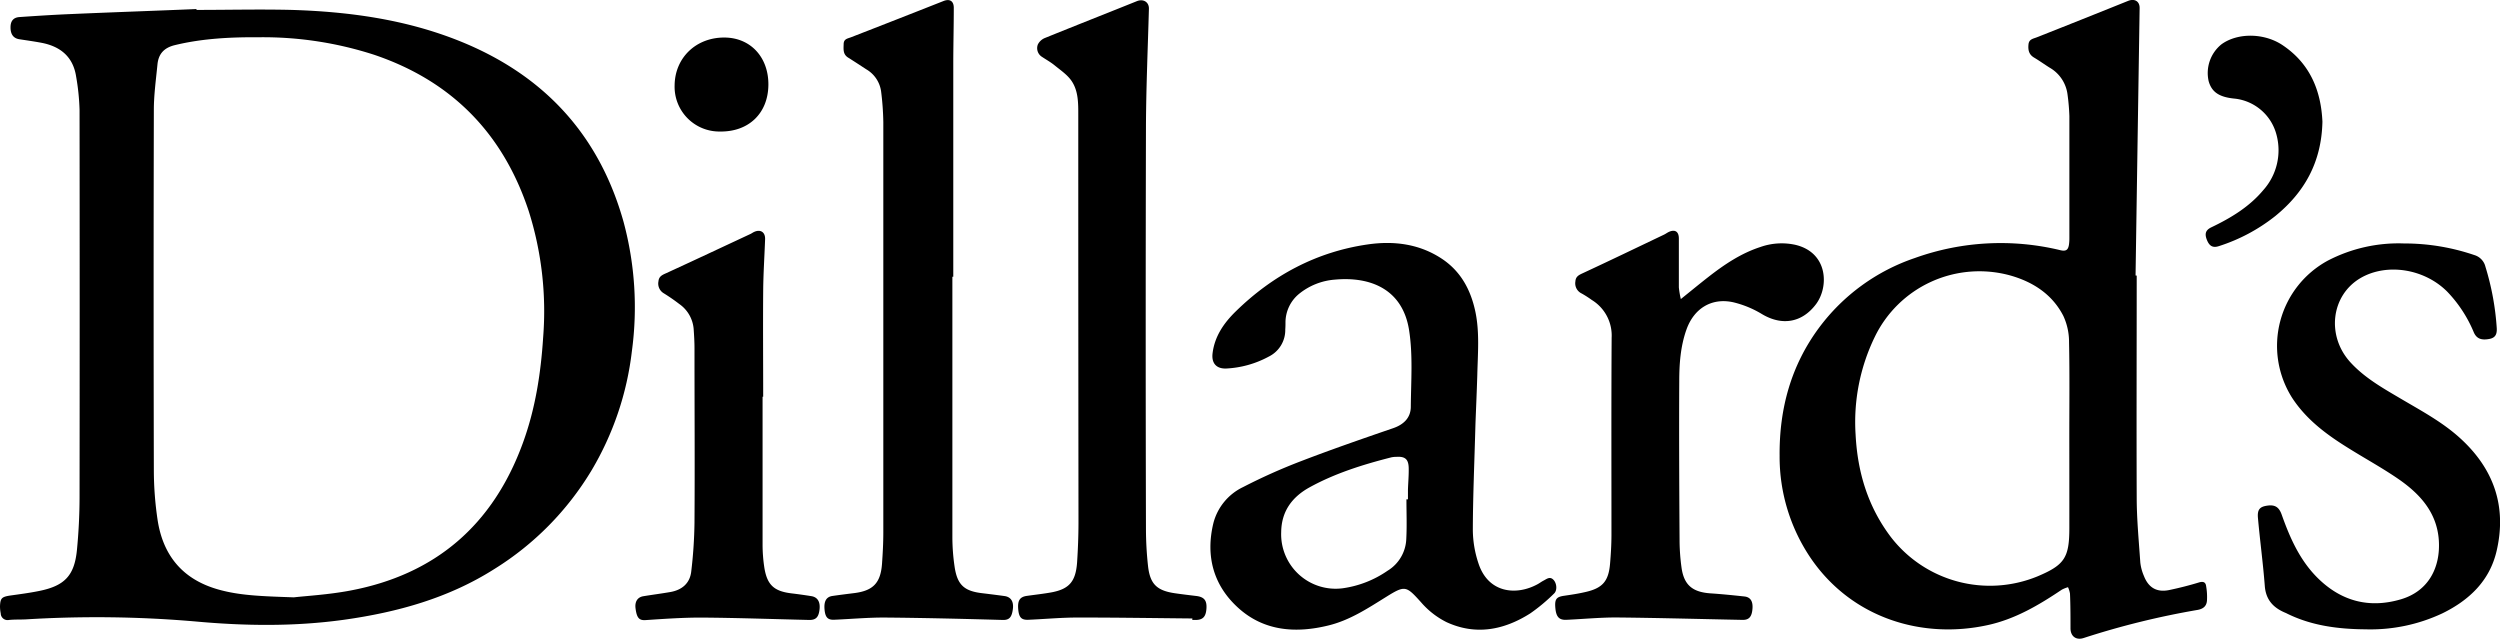
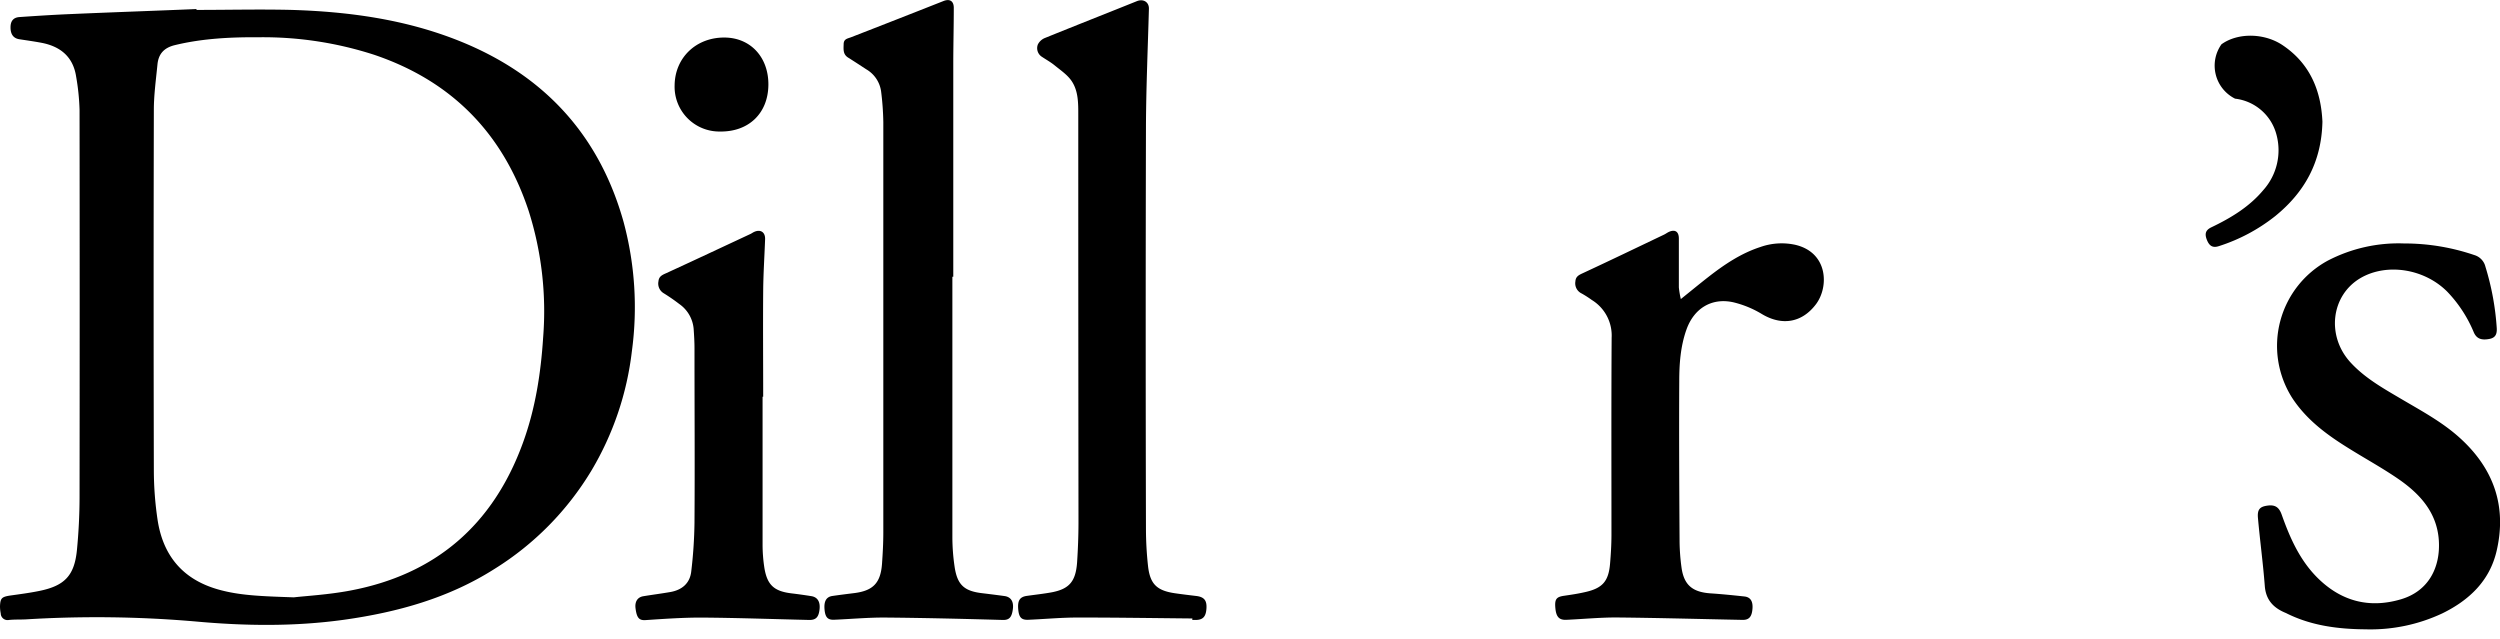
<svg xmlns="http://www.w3.org/2000/svg" viewBox="0 0 693.24 177.11">
  <g id="Layer_2" data-name="Layer 2">
    <g id="Layer_1-2" data-name="Layer 1">
      <path d="M54.49,2.75c8.82,0,17.64-.22,26.45,0,15.92.49,31.59,2.65,46.49,8.63,23.29,9.35,38.73,25.93,45.5,50.22a90.83,90.83,0,0,1,2.29,35.77A83.63,83.63,0,0,1,164,130.49a81.64,81.64,0,0,1-26.81,27.23c-12.78,8.14-27,12.06-41.82,14.14-13.82,1.92-27.67,1.72-41.51.44a320.3,320.3,0,0,0-46.67-.55c-1.59.08-3.18,0-4.76.17A1.89,1.89,0,0,1,.2,170.08a9.73,9.73,0,0,1-.2-1.93c.08-2.27.49-2.64,2.76-3,2.73-.38,5.47-.74,8.17-1.29,7-1.43,9.7-4.26,10.4-11.31.47-4.84.72-9.72.73-14.58q.07-53.74,0-107.49a62.93,62.93,0,0,0-.95-9.25c-.83-5.46-4.33-8.35-9.58-9.36-2.07-.39-4.16-.68-6.24-1-1.6-.28-2.39-1.41-2.37-3.32,0-1.7.78-2.7,2.47-2.82,4.8-.33,9.61-.64,14.43-.84C31.34,3.39,42.91,3,54.48,2.51Zm27,162.89c3.51-.4,9.57-.74,15.49-1.85,23.78-4.44,39.73-18.25,48-40.92,3.47-9.49,5-19.35,5.64-29.41a92,92,0,0,0-4-34.9c-7.09-21.5-21.3-36.06-42.81-43.35a100,100,0,0,0-31.88-4.88c-7.87-.05-15.71.31-23.43,2.18-3.06.74-4.56,2.47-4.84,5.39-.41,4.2-1,8.41-1,12.61q-.12,50,0,100.07a94.39,94.39,0,0,0,1,13.32c1.44,10,6.88,16.71,16.79,19.54C66.47,165.16,72.69,165.34,81.45,165.64Z" />
-       <path d="M592.5,76.43c0,20.5-.08,41,0,61.49,0,6,.59,12.06,1,18.08a13,13,0,0,0,1,3.71c1.29,3.32,3.64,4.63,7.1,3.89,2.75-.58,5.48-1.27,8.16-2.09,1.23-.37,1.87-.06,2,1.08a17.34,17.34,0,0,1,.22,4c-.13,1.47-1,2.25-2.62,2.54a225.29,225.29,0,0,0-31.55,7.78c-2.08.69-3.63-.42-3.67-2.62,0-3.23,0-6.46-.14-9.69a7.08,7.08,0,0,0-.55-1.77,8.84,8.84,0,0,0-1.71.68c-6.37,4.28-12.93,8.16-20.53,9.82-18.19,4-37.59-1.93-48.92-18.3a50,50,0,0,1-8.81-28.64c-.11-13,3.12-24.94,10.92-35.49A55.12,55.12,0,0,1,531,71.54a70.38,70.38,0,0,1,40.38-2.15c1.55.36,2.09-.14,2.32-1.45a12.44,12.44,0,0,0,.13-1.93c0-11.27,0-22.55,0-33.83a56.85,56.85,0,0,0-.51-5.95,10,10,0,0,0-5-7.49c-1.44-.91-2.83-1.91-4.29-2.78s-1.68-2.13-1.54-3.63,1.32-1.58,2.35-2q12.66-5,25.29-10.09c1.8-.72,3.21.14,3.18,2q-.57,37.08-1.13,74.15Zm-18.69,44.88c0-8.8.11-17.62-.07-26.42a17.15,17.15,0,0,0-1.58-7.28c-3.07-6-8.42-9.44-14.7-11.22A32.22,32.22,0,0,0,519.83,93.5a54,54,0,0,0-5.28,27c.53,10.4,3.39,20,9.82,28.47A34.69,34.69,0,0,0,565,159.82c7.47-3.15,8.81-5.16,8.82-13.32Q573.83,133.92,573.81,121.31Z" />
-       <path d="M409.14,117.54c-.31,11.22-.71,20.31-.73,29.41a29.79,29.79,0,0,0,1.57,9.29c2.7,8.24,10.5,9,16.42,5.74.57-.31,1.08-.71,1.66-1,.85-.44,1.72-1.21,2.69-.22s1.11,3,.17,3.84a49.24,49.24,0,0,1-6.6,5.5c-7.3,4.63-15.14,6.15-23.24,2.4a22.72,22.72,0,0,1-7-5.46c-4.12-4.56-4.42-4.81-9.58-1.6s-10.23,6.57-16.15,8c-9,2.21-17.84,1.61-25-4.89-6.89-6.24-9.07-14.36-6.9-23.42a15.34,15.34,0,0,1,8.26-10.07,158.47,158.47,0,0,1,16-7.16c8.42-3.24,17-6.21,25.5-9.13,3-1,5-2.91,5-6,.06-7.09.61-14.3-.48-21.23-1.78-11.32-10.66-14.91-20.57-14a17.87,17.87,0,0,0-10,4,10.29,10.29,0,0,0-3.7,7.68c0,.7,0,1.41-.06,2.11a8.21,8.21,0,0,1-4.59,7.56A27.55,27.55,0,0,1,340,102.19c-2.74.09-4.09-1.51-3.76-4.22.58-4.76,3.19-8.46,6.45-11.64,10.23-10,22.37-16.49,36.57-18.55,7.32-1.06,14.55-.16,20.93,4.22,5,3.47,7.63,8.46,8.89,14.27s.7,11.81.57,17.72C409.49,109.22,409.25,114.44,409.14,117.54ZM390,138.46h.42c0-.88,0-1.76,0-2.64.06-2,.25-4,.21-6-.05-2.5-1-3.28-3.38-3.14a7.22,7.22,0,0,0-1.4.13c-7.86,2-15.57,4.4-22.7,8.32-4.83,2.66-7.81,6.62-7.88,12.41a15.11,15.11,0,0,0,17.17,15.57,28.83,28.83,0,0,0,12.33-4.85,10.78,10.78,0,0,0,5.19-8.91C390.15,145.74,390,142.1,390,138.46Z" />
      <path d="M264.09,76.74q0,36.12,0,72.24a57.2,57.2,0,0,0,.6,8.06c.74,5.14,2.65,6.88,7.74,7.46,2,.24,4.07.5,6.11.78,1.77.25,2.6,1.5,2.32,3.63s-.9,3.06-2.8,3c-11-.31-22-.58-33-.67-4.58,0-9.16.42-13.74.61-1.81.08-2.49-.69-2.68-2.87s.44-3.46,2.17-3.72c2-.29,4-.54,5.94-.78,5.33-.64,7.44-2.78,7.83-8.16.2-2.87.36-5.75.36-8.63q0-56.91,0-113.82a76.7,76.7,0,0,0-.6-8.42,8.41,8.41,0,0,0-4.14-6.24c-1.67-1.09-3.34-2.19-5-3.23-1.5-.92-1.29-2.36-1.26-3.76s1-1.5,2-1.87q12.87-5,25.7-10.07c1.72-.68,2.85,0,2.84,1.92,0,5.05-.13,10.1-.14,15.15q0,29.69,0,59.38Z" />
      <path d="M330.64,171.5c-10.64-.1-21.27-.27-31.91-.26-4.52,0-9,.43-13.56.62-1.94.09-2.62-.65-2.82-2.9-.21-2.43.44-3.44,2.37-3.72,2.32-.33,4.65-.58,6.95-1,4.83-.93,6.61-3,7-8.23.24-3.63.38-7.27.39-10.91Q299,88.53,299,32c0-3.29.06-6.72-1.84-9.53-1.17-1.73-3.07-3-4.72-4.35-1.09-.89-2.34-1.58-3.51-2.36a2.84,2.84,0,0,1-1.14-3.42,3.76,3.76,0,0,1,2-1.82c8.47-3.44,17-6.79,25.47-10.2,1.79-.72,3.38.26,3.33,2.12-.3,11-.79,22.07-.82,33.1q-.14,55.6,0,111.19a96.36,96.36,0,0,0,.57,10.19c.55,5,2.41,6.84,7.42,7.58,2,.29,4,.53,5.94.76,2.22.26,3,1.25,2.84,3.52s-1,3.18-3.22,3.13h-.71Z" />
      <path d="M655.93,174.51c-7.59-.06-15-1-21.89-4.44a.8.8,0,0,0-.16-.08c-3.38-1.37-5.55-3.54-5.86-7.48-.48-6.3-1.34-12.58-1.9-18.87-.21-2.36.53-3.12,2.53-3.42,2.21-.33,3.32.4,4.07,2.53,2.25,6.34,4.94,12.45,9.77,17.33,6.53,6.58,14.37,8.73,23.25,6.11,7.89-2.32,11-9.09,10.54-16.32-.52-7.83-5.32-13-11.34-17.13-4.5-3.08-9.31-5.7-13.93-8.6-6-3.73-11.56-7.88-15.46-13.9a26.89,26.89,0,0,1,10-38,42.5,42.5,0,0,1,21.06-4.73,60.08,60.08,0,0,1,19.52,3.22,4.46,4.46,0,0,1,3.07,3.23A74,74,0,0,1,692.34,91c.09,1.67-.37,2.7-2.12,3-2.18.4-3.48-.11-4.24-1.83a36.35,36.35,0,0,0-7.36-11.28c-6.37-6.4-16.75-8-24-3.82-8.29,4.82-9.6,16.18-2.73,23.54,4,4.32,9.12,7.16,14.12,10.11,5.57,3.28,11.27,6.34,16.09,10.71,9.42,8.52,13.1,19,10.18,31.43-1.94,8.23-7.59,13.58-15,17.21A46.94,46.94,0,0,1,655.93,174.51Z" />
      <path d="M466.09,82.93c2.85-2.29,5.2-4.23,7.6-6.1,4.41-3.44,9-6.55,14.41-8.32a17.71,17.71,0,0,1,9.7-.63c9.14,2.12,9.41,11.68,5.73,16.52-3.88,5.11-9.41,6-14.94,2.7a27.77,27.77,0,0,0-8-3.29c-6-1.3-10.86,1.73-12.94,7.57-1.66,4.66-2,9.54-2,14.39-.08,14.85,0,29.71.09,44.56a58.13,58.13,0,0,0,.51,6.84c.63,5,3,7,8,7.36,3.17.21,6.32.53,9.47.87,1.66.18,2.37,1.31,2.24,3.3-.16,2.31-.94,3.23-2.78,3.19-11.68-.23-23.37-.56-35.06-.67-4.57,0-9.15.44-13.73.65-2.06.1-2.88-.81-3.1-3.3s.33-3.06,2.46-3.37c1.91-.28,3.83-.56,5.72-1,4.91-1.07,6.6-3,7-8,.22-2.57.37-5.15.38-7.73,0-18.26-.06-36.52.05-54.77a11.56,11.56,0,0,0-5.5-10.52,29.72,29.72,0,0,0-2.81-1.8,3.1,3.1,0,0,1-1.74-3.33c.08-1.43,1.05-1.83,2.19-2.36,7.49-3.48,14.94-7.07,22.4-10.63.42-.2.8-.49,1.22-.7,1.76-.85,2.87-.2,2.88,1.76,0,4.52,0,9,0,13.56A23.59,23.59,0,0,0,466.09,82.93Z" />
      <path d="M211.46,110c0,13.62,0,27.25,0,40.87a42.4,42.4,0,0,0,.51,6.66c.79,4.71,2.71,6.41,7.44,7q2.79.33,5.58.78c1.68.27,2.47,1.53,2.28,3.53-.22,2.29-1,3.11-2.92,3.07-10-.23-20-.59-30-.66-5.1,0-10.22.36-15.31.7-1.77.12-2.45-.55-2.8-3.19-.27-1.93.56-3.17,2.16-3.43,2.49-.41,5-.73,7.47-1.16,3.24-.56,5.45-2.42,5.81-5.72a127,127,0,0,0,.9-13.5c.11-16.15,0-32.29,0-48.44,0-1.76-.11-3.52-.23-5.28a9.36,9.36,0,0,0-4-6.94,50,50,0,0,0-4.35-3A3.12,3.12,0,0,1,182.59,78c.12-1.33,1-1.75,2.13-2.24,7.82-3.59,15.62-7.26,23.42-10.9.32-.15.6-.37.92-.52,1.79-.85,3.17,0,3.1,2-.17,4.75-.49,9.5-.53,14.26-.08,9.8,0,19.61,0,29.41Z" />
-       <path d="M644,33.75c-.25,11.26-5,19.6-13.11,26.19a49.2,49.2,0,0,1-15.6,8.31c-1.66.55-2.65,0-3.34-1.76s-.27-2.73,1.25-3.46c5.43-2.6,10.54-5.67,14.46-10.38a16.57,16.57,0,0,0,3.6-15.29,13.47,13.47,0,0,0-11.48-10c-4.37-.4-6.46-1.78-7.33-4.85A10.23,10.23,0,0,1,616,12.29c4.52-3.29,12-3.18,17.09.33C640.79,17.84,643.63,25.49,644,33.75Z" />
+       <path d="M644,33.75c-.25,11.26-5,19.6-13.11,26.19a49.2,49.2,0,0,1-15.6,8.31c-1.66.55-2.65,0-3.34-1.76s-.27-2.73,1.25-3.46c5.43-2.6,10.54-5.67,14.46-10.38a16.57,16.57,0,0,0,3.6-15.29,13.47,13.47,0,0,0-11.48-10A10.23,10.23,0,0,1,616,12.29c4.52-3.29,12-3.18,17.09.33C640.79,17.84,643.63,25.49,644,33.75Z" />
      <path d="M187.07,23.65c.08-7.67,6-13.33,13.92-13.24,7.19.08,12.17,5.52,12.08,13.17-.09,7.85-5.47,13-13.4,12.89A12.41,12.41,0,0,1,187.07,23.65Z" />
    </g>
  </g>
</svg>